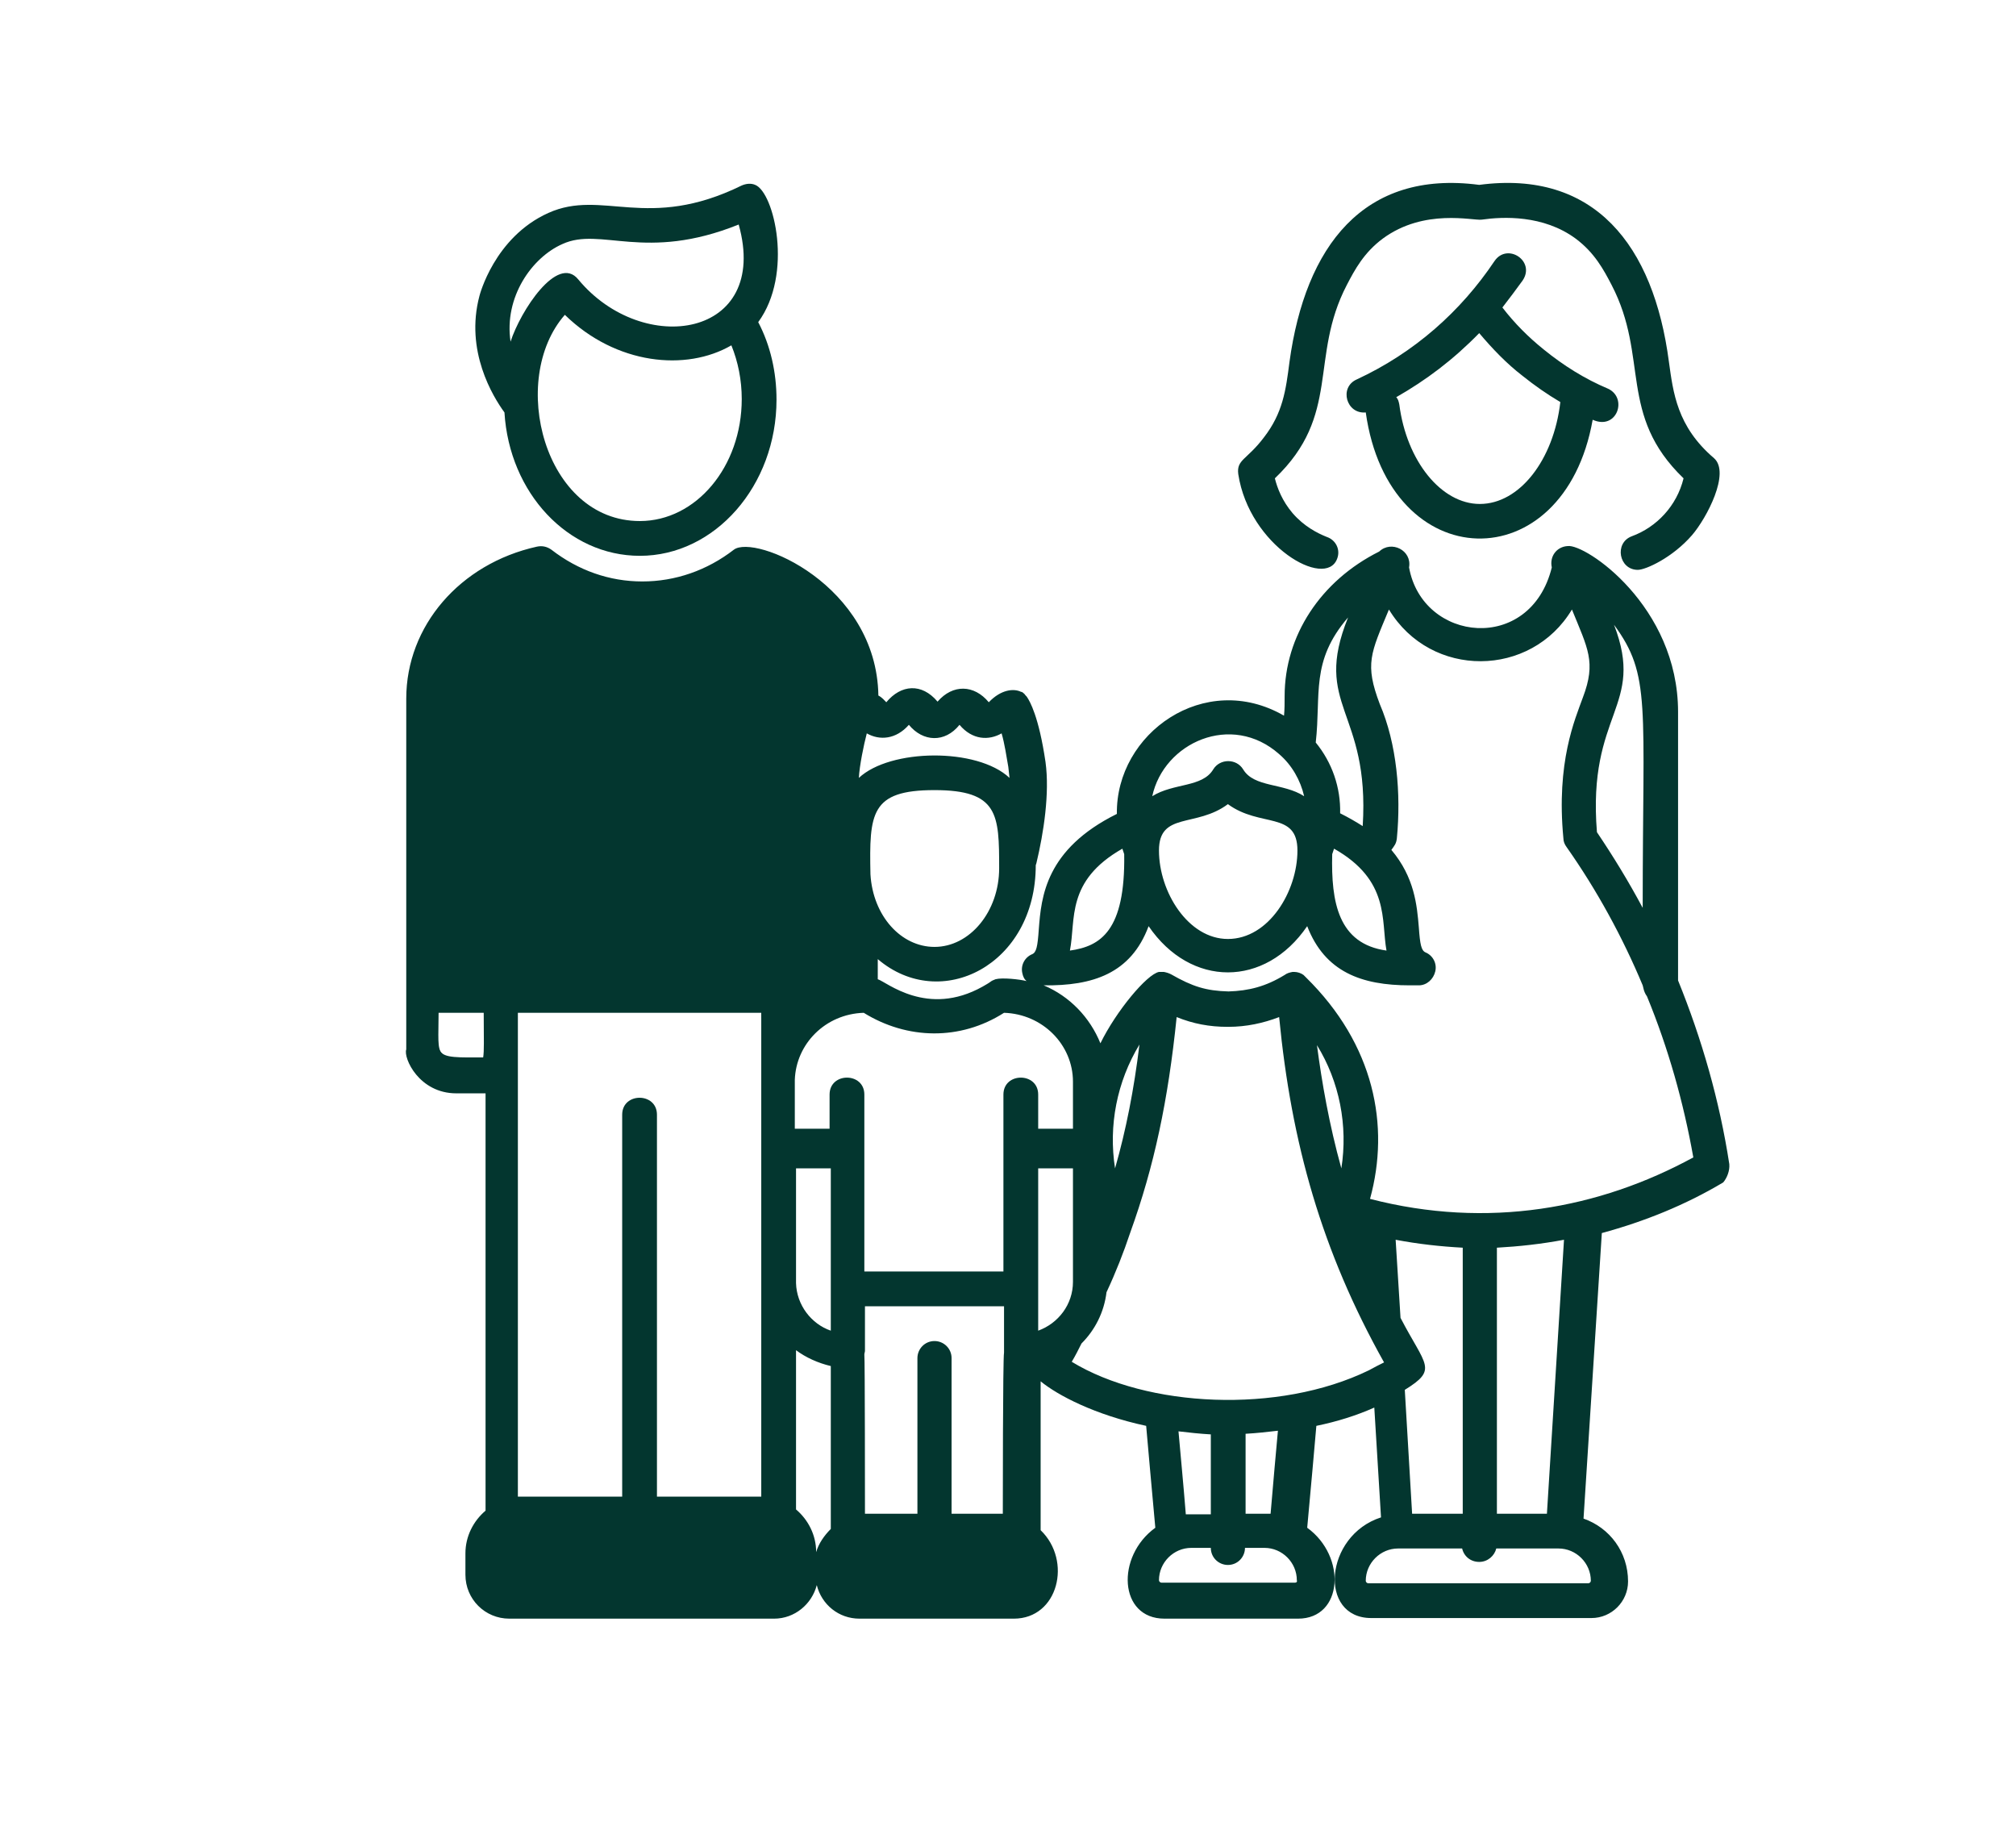
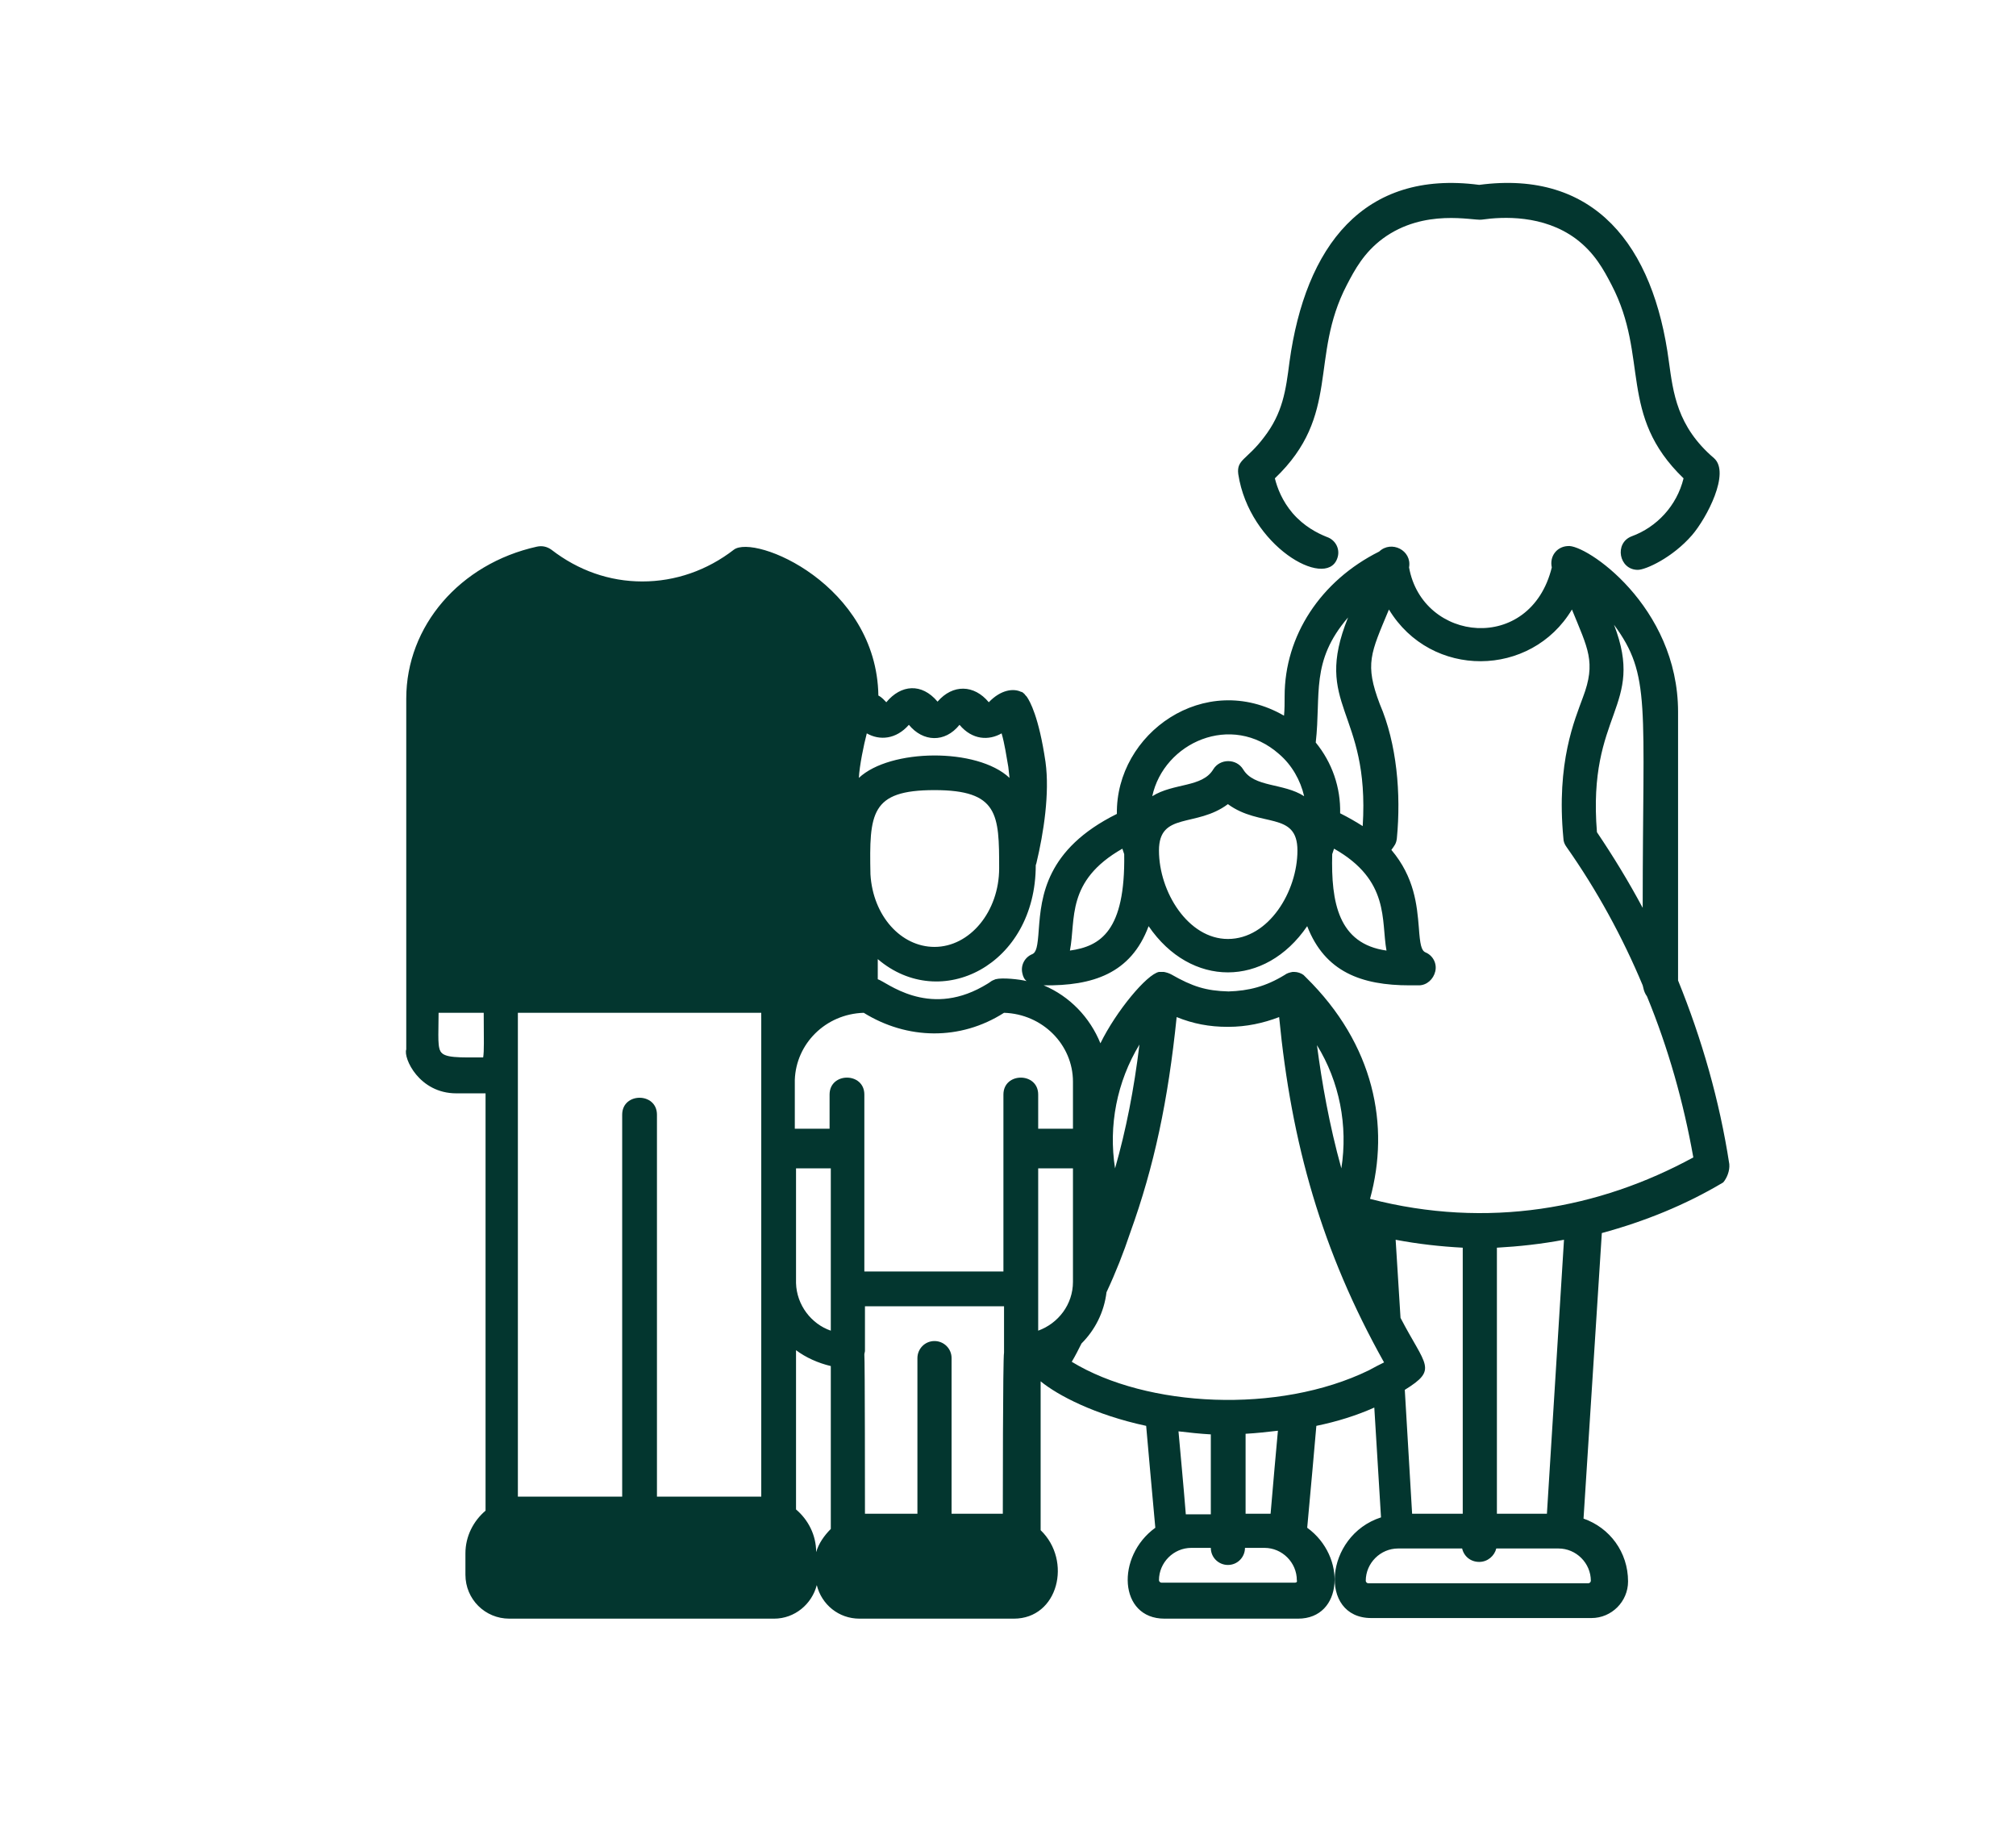
<svg xmlns="http://www.w3.org/2000/svg" version="1.1" id="Layer_1" x="0px" y="0px" viewBox="0 0 330.5 301.4" style="enable-background:new 0 0 330.5 301.4;" xml:space="preserve">
  <style type="text/css">
	.st0{fill:#03362F;}
	.st1{fill:#02352E;}
	.st2{clip-path:url(#SVGID_00000132770054732390820110000004145689702527906983_);fill:#02352E;}
	
		.st3{clip-path:url(#SVGID_00000132770054732390820110000004145689702527906983_);fill:none;stroke:#02352E;stroke-width:1.478;stroke-miterlimit:10;}
</style>
  <g>
    <path class="st0" d="M84.8,175.6c-0.3-1.3-1.4-2.3-2.8-2.3c-11.7,0-10.2,0.8-10.2-7.4h53c0,0.4,0,0.7,0.1,1.1   c10.9-2.3,9-1.9,15.8-3.3v-49.4c0-10.7-8.2-19.7-19.1-22.1c-10.2,7.9-23.6,7.6-33.4,0C77.3,94.6,69,103.6,69,114.3v57   c0,2.7,2.4,4.9,5.4,4.9C83.4,176.2,81.3,176.3,84.8,175.6z" />
    <path class="st0" d="M124.7,248.1H85.1c-3.5,0-6.3,2.8-6.3,6.3v3.5c0,2.4,2,4.4,4.4,4.4h43.4c2.4,0,4.4-2,4.4-4.4v-3.5   C130.9,250.9,128.1,248.1,124.7,248.1z" />
    <path class="st0" d="M163.9,251h-21.5c-3.5,0-6.3,2.8-6.3,6.3v0.7c0,2.4,2,4.4,4.4,4.4h25.3C172.2,262.3,171.5,251,163.9,251z" />
    <g>
-       <path class="st0" d="M104.9,91.1c12.3,0,22.4-11.5,22.4-25.6c0-4.5-1-8.9-3-12.7c5.8-7.9,2.6-21.3-0.5-22.5    c-0.7-0.3-1.5-0.2-2.2,0.1c-15.5,7.6-22.8,0.5-31.7,4.5c-8.9,4-11.3,13.6-11.3,13.6c-2.4,9,2.2,16.5,4.1,19.1    C83.5,80.8,93.1,91.1,104.9,91.1z M104.9,85.4c-15.7,0-21.6-23.2-12.3-33.8c8.4,8.2,19.9,9.3,27.3,5c1.1,2.7,1.7,5.7,1.7,8.8    C121.6,76.5,114.1,85.4,104.9,85.4z M92.2,40c6.3-2.9,13.5,3,28.9-3.2c5.2,18.6-15.7,21.8-26.3,9C91.4,41.6,85.3,51,83.7,56    C82.6,48.7,87.2,42.2,92.2,40z" />
      <path class="st0" d="M219.2,91.6c0.6-1.5-0.2-3.1-1.7-3.6c-1.5-0.6-3.7-1.7-5.6-3.9c-1.7-2-2.5-4.1-2.9-5.7    c10.9-10.4,5.6-19.8,11.8-31.7c1.3-2.5,2.8-5.3,5.9-7.6c6.8-5,14.8-2.9,16.2-3.1c3.5-0.5,10.1-0.8,15.4,3.1    c3.1,2.3,4.6,5.1,5.9,7.6c6.2,11.9,1,21.3,11.8,31.7c-1.1,4.5-4.4,8-8.5,9.5c-2.9,1.1-2.1,5.5,1,5.5c1.3,0,5.7-2,8.9-5.7    c2.4-2.8,6.3-10.2,3.6-12.6c-6.1-5.2-6.7-10.8-7.4-15.8c-2.5-19.1-12.2-31.5-31.1-29c-19-2.5-28.5,10.1-31.1,29    c-0.6,4.7-1.1,8.4-4.2,12.4c-2.8,3.7-4.5,3.6-4.2,6C204.8,89.5,217.3,96.6,219.2,91.6z" />
-       <path class="st0" d="M245,42.8c-5.5,8.2-13.1,15-22.6,19.4c-2.9,1.3-1.7,5.7,1.5,5.4c3.8,27,32.5,27.7,37.2,1.2    c4,1.8,5.8-3.6,2.5-5.1c-3.8-1.6-7.3-3.8-10.5-6.4c-2.5-2-4.8-4.3-6.8-6.9c1.1-1.4,2.2-2.9,3.3-4.4    C251.8,42.8,247.1,39.7,245,42.8z M249.6,61.6c2,1.6,4,3,6.2,4.3c-1.1,9.5-6.7,16.7-13.2,16.7c-6.3,0-12-7-13.2-16.3    c-0.1-0.5-0.2-0.9-0.5-1.2c4.9-2.8,9.3-6.1,13.6-10.5C244.7,57.2,247,59.6,249.6,61.6z" />
      <path class="st0" d="M283.5,190.8c-1.6-10.4-4.5-20.5-8.4-30.1v-44c0-17.4-15.2-27.6-18.1-27.2c-1.8,0.1-3,1.7-2.6,3.5    c-3.5,14.2-21.2,12.3-23.4,0c0.5-2.8-2.9-4.5-4.9-2.6c-9.6,4.8-15.5,13.8-15.5,23.7c0,1.1,0,2.2-0.1,3.2    c-13-7.5-27.6,2.9-27.4,16.1c-11.7,5.8-12.4,13.6-12.8,18.9c-0.2,2.9-0.4,3.8-1.1,4.1c-1.2,0.5-1.9,1.8-1.6,3.1    c0.1,0.5,0.3,1,0.7,1.3c-1.2-0.3-4-0.6-5.1-0.3c-0.3,0.1-0.7,0.3-0.8,0.4c-0.4,0.3-0.8,0.5-1.3,0.8c-9.1,5.1-15.8-0.8-17.2-1.2    v-3.3c10.3,8.8,25.9,1,25.9-15.4l0.1-0.3c1.2-5,2.2-11.5,1.5-16.6c-1.1-7.5-2.6-10-3-10.6c-0.1-0.2-0.3-0.3-0.4-0.5    c-0.1-0.1-0.3-0.3-0.5-0.4c0,0-0.1,0-0.1,0c-1.2-0.6-3.3-0.4-5.3,1.7c-2.4-2.9-5.9-3-8.4-0.1c-2.6-3.1-6-2.8-8.4,0.1    c-0.3-0.3-0.7-0.8-1.3-1.1c-0.3-18.2-20.3-26.5-23.7-23.9c-4.4,3.4-9.6,5.2-15,5.2c-5.4,0-10.5-1.8-14.9-5.2    c-0.7-0.5-1.5-0.7-2.4-0.5c-12.6,2.8-21.4,13-21.4,24.9c0,0.2,0,57.2,0,57.5c-0.5,1.4,2.1,7.2,8.2,7.2h4.8v68.4    c-2,1.7-3.3,4.2-3.3,7v3.5c0,4,3.2,7.2,7.2,7.2h43.4c3.4,0,6.2-2.4,7-5.5c0.8,3.2,3.6,5.5,7,5.5h25.3c7.3,0,9.6-9.5,4.4-14.5    v-24.4c2.8,2.3,8.9,5.5,17.3,7.3c0.3,3.4,0.9,10.2,1.5,16.7c-6.5,4.7-6,14.9,1.5,14.9h21.9c7.4,0,8-10.2,1.5-14.9    c0.6-6.4,1.2-13.3,1.5-16.7c3.4-0.7,6.6-1.7,9.5-3l1.1,18c-9.3,3-10.3,16.5-1.6,16.5h36.1c3.3,0,6-2.7,6-6c0-4.8-3-8.8-7.3-10.3    l3-46.8c7-1.9,13.7-4.6,19.9-8.3C283.1,193.1,283.6,191.9,283.5,190.8z M269.3,148.8c-2.3-4.3-4.8-8.4-7.5-12.4    c-1.6-19.7,8-20.5,2.8-34C270.7,110.7,269.3,115.3,269.3,148.8z M221,101.2c-5.9,14.6,3.6,15.1,2.4,34.2c-1.1-0.7-2.3-1.4-3.7-2.1    c0.1-4.2-1.3-8.3-4-11.6C216.6,113.8,214.8,108.4,221,101.2z M227.3,155.8c-7.9-1.1-9.1-7.9-8.9-15.8l0.3-0.9    C227.9,144.3,226.4,150.9,227.3,155.8z M209.7,123.6c2.1,1.8,3.5,4.3,4.1,6.9c-3.4-2.2-8.2-1.4-10-4.4c-1.1-1.8-3.8-1.8-4.9,0    c-1.8,3-6.5,2.2-10,4.4C190.8,121.7,201.9,116.7,209.7,123.6z M212.7,139.4c0,6.7-4.7,14.5-11.4,14.5c-6.5,0-11.3-7.7-11.3-14.5    c0-6.4,6.1-3.7,11.3-7.6C206.6,135.7,212.7,132.9,212.7,139.4z M184,139.1l0.3,0.9c0.2,12.6-3.9,15.1-8.9,15.8    C176.4,150.7,174.7,144.4,184,139.1z M164.6,166c6.3,0.2,11.3,5.2,11.3,11.3v7.7h-5.7v-5.6c0-3.7-5.7-3.7-5.7,0v8.4v20.6h-22.8    c0-16.3,0-12.3,0-29c0-3.7-5.7-3.7-5.7,0v5.6h-5.7v-8c0.2-5.9,5-10.8,11.3-11C148.7,170.4,157.4,170.6,164.6,166z M186.8,171.2    c-0.9,7.4-2.2,14-4,20.3C181.7,184.5,183.1,177.3,186.8,171.2z M175.9,210.1c0,3.7-2.4,6.8-5.7,8c0-9.9,0-17,0-26.6h5.7V210.1z     M130.5,191.5h5.7c0,9.5,0,16.6,0,26.6c-3.2-1.1-5.6-4.2-5.7-7.8V191.5z M153.2,155.2c-5.5,0-10.1-5.1-10.5-11.9    c-0.2-10,0-13.8,10.5-13.8c10.5,0,10.6,4,10.6,12.8C163.8,149.4,159,155.2,153.2,155.2z M149,118.8c2.3,2.8,5.9,3,8.3,0    c2.1,2.5,4.8,2.6,6.9,1.4c0.5,1.7,0.8,3.8,1.1,5.5c0,0,0.2,1.7,0.2,1.8c-5.3-5-19.6-4.8-24.7,0c0.1-2,0.8-5.4,1.3-7.3    C144.2,121.4,146.9,121.2,149,118.8z M87.6,95.3c5.2,3.7,11.1,5.6,17.3,5.6s12.1-1.9,17.3-5.6c8.8,2.4,15.7,9.5,15.7,19.9    c-1.5,3.1-2.7,9.7-2.7,13.2c0,4.8,0.8,9,1.8,13.4c0,0.2,0,0.3,0,0.5c0,2.1,0.3,4.1,0.9,6v12.5c-2.8,0.7-5.3,2-7.3,3.9    c0-0.3,0,1.3,0-47.2c0-1.6-1.3-2.8-2.8-2.8s-2.8,1.3-2.8,2.8v42.8H84.9v-42.8c0-1.6-1.3-2.8-2.8-2.8s-2.8,1.3-2.8,2.8v42.8h-7.4    v-46C71.9,105.5,78.3,97.8,87.6,95.3z M71.9,166h7.4c0,4.7,0.1,6.1-0.1,7.4C70.9,173.4,71.9,173.9,71.9,166z M84.9,166h39.9    c0,56.5,0,33.8,0,79.3c-0.1,0-17,0-17.1,0v-62.6c0-3.7-5.7-3.7-5.7,0v62.6c-0.1,0-17,0-17.1,0C84.9,236.6,84.9,174.7,84.9,166z     M128.1,257.9c0,0.8-0.7,1.5-1.5,1.5H83.2c-0.8,0-1.5-0.7-1.5-1.5v-2.6v-0.9c0-1.9,1.5-3.4,3.4-3.4h17v1.6c0,1.6,1.3,2.8,2.8,2.8    c1.6,0,2.8-1.3,2.8-2.8V251C129.1,251,128.1,249.6,128.1,257.9z M133.8,254.4L133.8,254.4c0-2.8-1.3-5.3-3.3-7v-26.1    c1.6,1.2,3.6,2.1,5.7,2.6v26.7C135.1,251.7,134.2,253,133.8,254.4z M167.3,257.9c0,0.8-0.7,1.5-1.5,1.5h-25.3    c-0.8,0-1.5-0.7-1.5-1.5v-0.7c0-1.9,1.5-3.4,3.4-3.4h8c0,3.7,5.7,3.7,5.7,0h7.8c1.9,0,3.4,1.5,3.4,3.4V257.9z M156,248.1v-25.5    c0-1.6-1.3-2.8-2.8-2.8c-1.6,0-2.8,1.3-2.8,2.8v25.5c-0.8,0-7.8,0-8.6,0c0-0.5,0-25.6-0.1-26.1c0-0.2,0.1-0.4,0.1-0.6v-7.3h22.8    c0,0.5,0,7.2,0,7.6c-0.2,0.8-0.2,25.6-0.2,26.4C163.8,248.1,156.8,248.1,156,248.1z M193.2,234.6c1.7,0.2,3.5,0.4,5.3,0.5v13.1    c-3.2,0-3.2,0-4.1,0C194,243.2,193.5,238,193.2,234.6z M212.3,259.4h-21.9c-0.2,0-0.4-0.2-0.4-0.4c0-2.9,2.4-5.3,5.3-5.3h3.2    c0,1.6,1.3,2.8,2.8,2.8c1.6,0,2.8-1.3,2.8-2.8h3.2c2.9,0,5.3,2.4,5.3,5.3C212.7,259.3,212.5,259.4,212.3,259.4z M204.2,248.1V235    c1.8-0.1,3.6-0.3,5.3-0.5c-0.3,3.4-0.8,8.7-1.2,13.6C207.4,248.1,207.4,248.1,204.2,248.1z M224.4,224.6    c-14.8,7.2-36.4,6.1-48.7-1.4c0.6-1,1.1-2,1.6-3c2.2-2.2,3.7-5.1,4.1-8.4c1.5-3.2,2.8-6.5,3.9-9.8c3.9-10.8,6.2-21.6,7.6-35.3    c2.7,1.1,5.4,1.6,8.3,1.6c0,0,0,0,0.1,0c0,0,0,0,0.1,0c2.9,0,5.7-0.6,8.3-1.6c2,20.7,7,38.4,17.2,56.6    C226.1,223.7,225.3,224.1,224.4,224.6z M245.4,248.1v-43.6c3.6-0.2,7.3-0.6,11-1.3l-2.8,44.9H245.4z M239.7,248.1h-8.2l-1.2-20.3    c5.5-3.4,3.4-3.9-0.7-11.8l-0.8-12.8c3.7,0.7,7.3,1.1,11,1.3V248.1z M219.9,191.5c-2-7.2-3.2-14.1-4-20.2    C219.6,177.3,221,184.5,219.9,191.5z M260.8,259.1c0,0.2-0.2,0.4-0.4,0.4h-36.1c-0.2,0-0.4-0.2-0.4-0.4c0-2.9,2.4-5.3,5.3-5.3    h10.5c0.3,1.3,1.4,2.2,2.8,2.2c1.4,0,2.5-1,2.8-2.2h10.2C258.4,253.8,260.8,256.2,260.8,259.1z M224.6,196.5    c3.3-12,0.7-25.3-10.5-36.3c0,0-0.3-0.3-0.4-0.4c-0.4-0.3-1-0.5-1.5-0.5c-0.2,0-0.1,0-0.3,0c-0.5,0.1-0.9,0.2-1.3,0.5    c-3.1,1.9-5.9,2.6-9.2,2.7c-3.7-0.1-5.9-0.8-9.4-2.8c-0.4-0.2-0.7-0.3-1.2-0.4c-0.2,0-0.4,0-0.8,0c-2,0.4-7,6.4-9.6,11.7    c-1.7-4.2-5-7.7-9.3-9.5c8,0.1,14.3-1.9,17.2-9.7c6.9,10.1,19.1,10.1,26,0c2.9,7.5,8.9,9.7,16.8,9.7c0.5,0,1,0,1.5,0    c1.3,0,2.4-1,2.7-2.3c0.3-1.3-0.4-2.6-1.6-3.1c-0.7-0.3-0.9-1.3-1.1-4.1c-0.3-3.6-0.7-8.2-4.5-12.7c0.5-0.7,0.8-1,0.9-1.9    c0.7-7.3,0-15.5-2.8-22c-2.5-6.6-1.5-8.3,1.5-15.5c6.9,11.4,23.3,11.2,30,0c2.6,6.4,4,8.6,1.8,14.4c-1.3,3.6-4.4,10.6-3.2,23.1    c0,0.5,0.2,1,0.5,1.4c5,7.1,9.2,14.8,12.5,22.7l0.1,0.4c0.1,0.5,0.3,1,0.6,1.4c3.5,8.5,6,17.4,7.6,26.4    C262.2,198.1,243.9,201.5,224.6,196.5z" />
    </g>
  </g>
</svg>